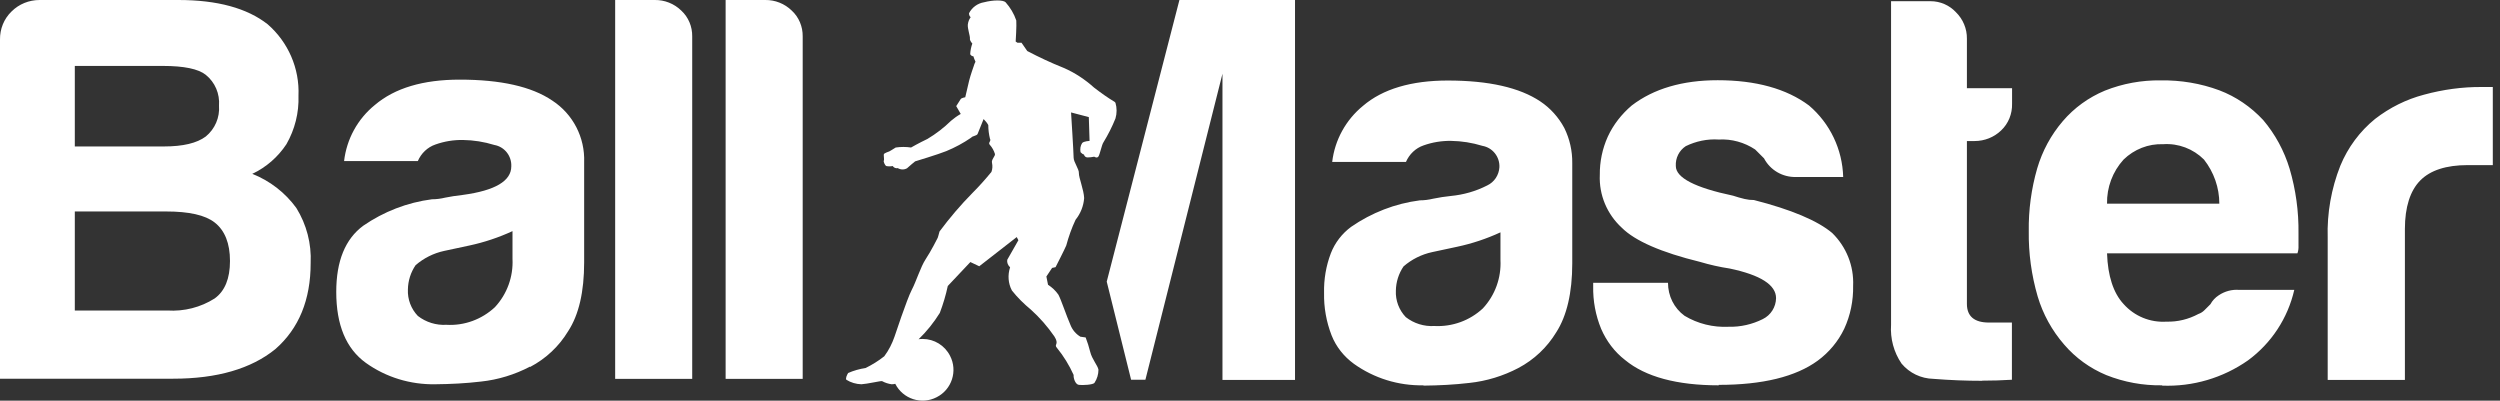
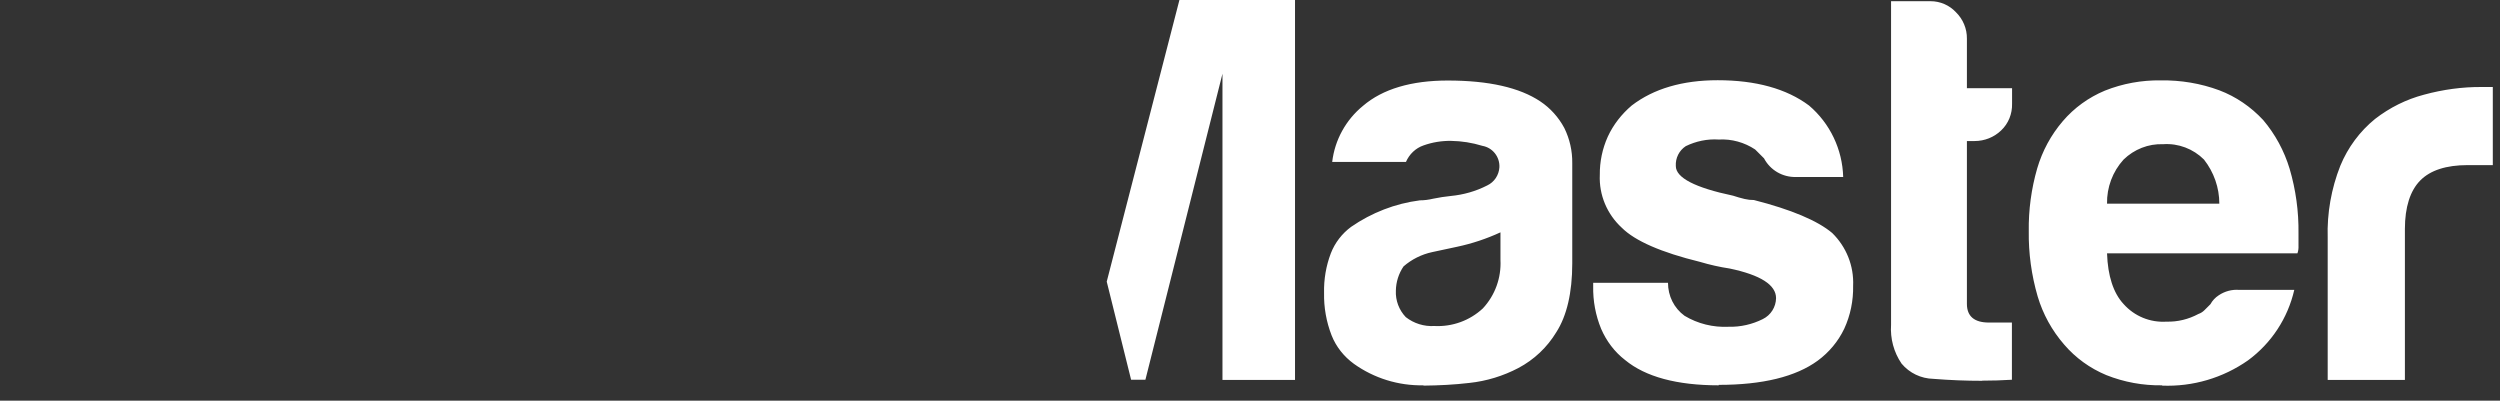
<svg xmlns="http://www.w3.org/2000/svg" fill="none" viewBox="0 0 156 25" height="25" width="156">
  <rect x="0" y="0" width="156" height="25" fill="#333333" stroke="none" />
-   <path fill="white" d="M0 23.631V2.47C-0.009 1.813 0.244 1.174 0.723 0.714C1.184 0.254 1.813 0 2.47 0H11.13C13.562 0 15.413 0.507 16.699 1.512C17.986 2.63 18.7 4.274 18.625 5.974C18.662 7.035 18.399 8.077 17.873 8.998C17.347 9.796 16.605 10.444 15.741 10.848C16.84 11.28 17.798 12.022 18.493 12.98C19.132 14.013 19.442 15.206 19.385 16.418C19.385 18.709 18.653 20.494 17.188 21.78C15.676 23.011 13.544 23.631 10.801 23.631H0ZM4.668 9.139H10.228C11.421 9.139 12.285 8.932 12.839 8.519C13.412 8.049 13.722 7.335 13.666 6.593C13.722 5.852 13.421 5.138 12.839 4.668C12.379 4.302 11.487 4.114 10.162 4.114H4.668V9.129V9.139ZM4.668 19.376H10.444C11.487 19.442 12.52 19.179 13.393 18.625C14.032 18.165 14.351 17.385 14.351 16.286C14.351 15.187 14.032 14.38 13.393 13.882C12.802 13.421 11.797 13.196 10.369 13.196H4.668V19.376ZM31.971 14.426C31.116 14.821 30.215 15.121 29.294 15.319L27.716 15.657C27.059 15.798 26.439 16.108 25.932 16.549C25.631 16.991 25.462 17.516 25.453 18.061C25.424 18.672 25.65 19.273 26.073 19.714C26.58 20.109 27.218 20.306 27.857 20.268C28.975 20.334 30.064 19.93 30.881 19.169C31.642 18.352 32.036 17.263 31.98 16.145V14.426H31.971ZM33.07 22.879C32.121 23.377 31.078 23.696 30.017 23.809C29.069 23.922 28.12 23.969 27.162 23.978C25.612 24.006 24.091 23.546 22.832 22.645C21.593 21.752 20.982 20.278 20.982 18.211C20.982 16.286 21.546 14.915 22.663 14.088C23.941 13.206 25.415 12.633 26.955 12.435C27.237 12.435 27.509 12.398 27.782 12.332C28.101 12.266 28.468 12.21 28.881 12.163C30.9 11.891 31.905 11.29 31.905 10.379C31.933 9.73 31.482 9.158 30.844 9.045C30.205 8.848 29.548 8.744 28.89 8.735C28.308 8.725 27.726 8.819 27.171 9.017C26.674 9.186 26.279 9.571 26.073 10.05H21.471C21.63 8.679 22.316 7.42 23.396 6.547C24.636 5.495 26.401 4.969 28.683 4.969C31.248 4.969 33.173 5.401 34.46 6.274C35.756 7.119 36.507 8.575 36.451 10.125V16.371C36.451 18.202 36.122 19.639 35.455 20.663C34.882 21.611 34.065 22.381 33.079 22.898L33.07 22.879ZM38.386 0H40.856C41.466 -0.009 42.067 0.226 42.509 0.658C42.959 1.071 43.204 1.663 43.194 2.273V23.64H38.386V0ZM45.279 0H47.749C48.36 -0.009 48.961 0.226 49.402 0.658C49.853 1.071 50.097 1.663 50.088 2.273V23.64H45.279V0Z" />
  <path fill="white" d="M134.917 24.044C133.724 24.063 132.54 23.847 131.432 23.405C130.418 22.983 129.516 22.334 128.802 21.499C128.042 20.625 127.478 19.601 127.149 18.493C126.764 17.169 126.576 15.798 126.595 14.426C126.576 13.102 126.755 11.778 127.121 10.51C127.441 9.42 127.985 8.416 128.718 7.561C129.432 6.725 130.333 6.077 131.348 5.654C132.456 5.213 133.639 4.997 134.832 5.016C136.081 4.997 137.321 5.203 138.486 5.635C139.528 6.03 140.458 6.669 141.219 7.486C141.97 8.369 142.534 9.411 142.872 10.529C143.257 11.834 143.445 13.196 143.426 14.567V15.328C143.435 15.488 143.416 15.657 143.36 15.807H131.479C131.526 17.216 131.874 18.287 132.512 18.972C133.188 19.733 134.175 20.137 135.189 20.071C135.884 20.09 136.57 19.921 137.18 19.592C137.321 19.545 137.452 19.461 137.556 19.357L137.931 18.982C138.054 18.756 138.232 18.568 138.448 18.427C138.824 18.174 139.274 18.052 139.725 18.089H143.163C142.759 19.855 141.735 21.414 140.279 22.485C138.711 23.584 136.833 24.138 134.917 24.063V24.044ZM134.982 8.998C134.062 8.96 133.17 9.317 132.512 9.956C131.827 10.707 131.46 11.693 131.479 12.708H138.486C138.486 11.712 138.147 10.745 137.528 9.956C136.861 9.289 135.931 8.932 134.982 8.998ZM107.248 24.044C104.646 24.044 102.683 23.518 101.406 22.466C100.748 21.959 100.241 21.283 99.912 20.522C99.565 19.677 99.396 18.775 99.415 17.855V17.648H104.083C104.083 18.465 104.458 19.226 105.116 19.705C105.942 20.203 106.9 20.437 107.867 20.39C108.609 20.409 109.342 20.24 109.999 19.911C110.497 19.667 110.817 19.16 110.826 18.606C110.826 17.779 109.859 17.16 107.933 16.756C107.304 16.662 106.684 16.521 106.083 16.342C103.669 15.751 102.026 15.037 101.199 14.21C100.279 13.365 99.772 12.163 99.828 10.914C99.819 10.087 99.988 9.28 100.326 8.528C100.673 7.777 101.19 7.119 101.819 6.584C103.19 5.532 104.994 5.006 107.182 5.006C109.558 5.006 111.474 5.532 112.883 6.584C114.198 7.702 114.968 9.327 115.015 11.045H112.066C111.23 11.064 110.46 10.613 110.075 9.881L109.887 9.693L109.699 9.505L109.52 9.327C108.854 8.885 108.055 8.66 107.248 8.707C106.534 8.66 105.829 8.81 105.191 9.12C104.778 9.392 104.543 9.862 104.571 10.36C104.571 11.092 105.773 11.712 108.14 12.21C108.375 12.285 108.619 12.36 108.863 12.416C109.06 12.463 109.248 12.482 109.445 12.482C111.765 13.074 113.418 13.769 114.329 14.539C115.212 15.403 115.691 16.596 115.635 17.836C115.653 18.756 115.466 19.677 115.081 20.512C114.705 21.301 114.132 21.987 113.428 22.504C112.056 23.509 109.981 24.016 107.248 24.016V24.044ZM88.811 24.044C87.261 24.072 85.74 23.602 84.481 22.701C83.861 22.25 83.373 21.64 83.091 20.926C82.763 20.08 82.603 19.179 82.622 18.277C82.603 17.432 82.744 16.596 83.044 15.807C83.298 15.15 83.739 14.577 84.312 14.154C85.59 13.271 87.064 12.698 88.604 12.501C88.886 12.501 89.159 12.463 89.431 12.398C89.797 12.323 90.163 12.266 90.53 12.229C91.319 12.153 92.089 11.938 92.803 11.571C93.244 11.365 93.535 10.923 93.563 10.435C93.592 9.787 93.141 9.214 92.502 9.101C91.863 8.904 91.206 8.801 90.549 8.791C89.966 8.782 89.384 8.876 88.83 9.073C88.332 9.242 87.938 9.627 87.731 10.106H83.129C83.288 8.735 83.984 7.476 85.054 6.603C86.285 5.551 88.069 5.025 90.342 5.025C92.897 5.025 94.831 5.466 96.118 6.33C96.738 6.744 97.254 7.317 97.611 7.983C97.95 8.669 98.119 9.42 98.109 10.181V16.436C98.109 18.258 97.771 19.705 97.114 20.729C96.541 21.677 95.724 22.447 94.747 22.964C93.798 23.462 92.756 23.781 91.694 23.894C90.746 24.006 89.797 24.053 88.839 24.063L88.811 24.044ZM93.62 14.502C92.765 14.896 91.864 15.197 90.943 15.394L89.365 15.732C88.708 15.873 88.088 16.183 87.581 16.624C87.28 17.066 87.111 17.591 87.102 18.136C87.073 18.747 87.299 19.348 87.722 19.789C88.229 20.184 88.858 20.381 89.506 20.343C90.624 20.4 91.713 20.005 92.53 19.244C93.291 18.427 93.686 17.338 93.629 16.22V14.502H93.62ZM123.684 23.762C122.716 23.762 121.693 23.724 120.641 23.64C119.871 23.621 119.157 23.283 118.659 22.691C118.171 21.978 117.945 21.123 118.002 20.268V0.075H120.472C121.073 0.075 121.646 0.329 122.049 0.761C122.491 1.193 122.744 1.794 122.735 2.414V5.504H125.553V6.462C125.571 7.101 125.327 7.711 124.867 8.143C124.426 8.566 123.834 8.801 123.214 8.801H122.735V18.963C122.735 19.733 123.195 20.127 124.106 20.127H125.543V23.696C124.942 23.734 124.313 23.753 123.674 23.753L123.684 23.762ZM80.818 23.706H76.282V4.602L71.473 23.696H70.581L69.06 17.573L73.596 0H80.809V23.706H80.818ZM150.057 23.706H145.248V14.84C145.201 13.299 145.473 11.768 146.037 10.341C146.506 9.204 147.248 8.2 148.206 7.42C149.117 6.716 150.15 6.199 151.259 5.908C152.433 5.589 153.644 5.419 154.865 5.429H155.551V10.303H153.973C152.649 10.303 151.653 10.623 151.024 11.261C150.395 11.9 150.066 12.924 150.066 14.286V23.696L150.057 23.706Z" />
-   <path fill="white" d="M69.558 6.359C69.117 6.096 68.684 5.786 68.271 5.467C67.708 4.959 67.069 4.537 66.374 4.236C65.594 3.926 64.834 3.569 64.101 3.184L63.744 2.668H63.491L63.378 2.593C63.378 2.593 63.444 1.569 63.416 1.278C63.275 0.855 63.04 0.47 62.749 0.141C62.598 -0.009 61.988 -0.009 61.406 0.141C61.002 0.207 60.654 0.461 60.466 0.827C60.466 0.921 60.495 1.015 60.57 1.071C60.466 1.212 60.41 1.372 60.391 1.541C60.373 1.804 60.541 2.254 60.523 2.405C60.504 2.546 60.673 2.715 60.673 2.715C60.598 2.931 60.551 3.156 60.541 3.382C60.579 3.457 60.654 3.513 60.739 3.513C60.776 3.626 60.814 3.738 60.87 3.851C60.823 3.936 60.786 4.039 60.758 4.133C60.758 4.133 60.56 4.687 60.476 5.025C60.391 5.363 60.232 6.068 60.232 6.068C60.232 6.068 60.006 6.105 59.95 6.18C59.903 6.255 59.668 6.622 59.668 6.622L59.95 7.11C59.734 7.232 59.537 7.373 59.349 7.533C58.907 7.965 58.41 8.35 57.874 8.669C57.339 8.923 56.85 9.205 56.85 9.205C56.531 9.158 56.212 9.158 55.892 9.205C55.742 9.308 55.489 9.449 55.489 9.449C55.489 9.449 55.169 9.552 55.151 9.627C55.132 9.702 55.188 9.965 55.151 10.022C55.113 10.069 55.216 10.313 55.301 10.36C55.432 10.388 55.573 10.388 55.705 10.36C55.77 10.463 55.902 10.52 56.024 10.491C56.193 10.595 56.418 10.604 56.597 10.501C56.7 10.397 57.104 10.069 57.104 10.069C57.104 10.069 58.569 9.627 59.048 9.43C59.593 9.205 60.119 8.923 60.607 8.585C60.673 8.481 60.945 8.481 61.002 8.359C61.049 8.228 61.377 7.429 61.377 7.429C61.49 7.542 61.593 7.664 61.669 7.805C61.669 8.087 61.706 8.378 61.772 8.65C61.875 8.81 61.622 8.904 61.772 9.045C61.913 9.205 62.016 9.392 62.082 9.599C62.129 9.731 61.838 9.956 61.903 10.172C61.941 10.36 61.932 10.548 61.866 10.726C61.49 11.186 61.096 11.628 60.682 12.041C59.941 12.792 59.255 13.6 58.626 14.445C58.579 14.643 58.513 14.84 58.513 14.84C58.513 14.84 58.09 15.685 57.761 16.174C57.442 16.662 57.179 17.545 56.888 18.099C56.597 18.653 55.817 21.01 55.817 21.01C55.667 21.442 55.46 21.856 55.179 22.231C54.812 22.523 54.427 22.757 54.014 22.964C53.638 23.02 53.272 23.124 52.925 23.274C52.859 23.377 52.746 23.612 52.812 23.697C53.094 23.875 53.422 23.969 53.751 23.978C54.108 23.959 54.953 23.762 55.038 23.781C55.226 23.884 55.432 23.95 55.639 23.978C55.714 23.978 55.789 23.969 55.864 23.95C56.343 24.899 57.508 25.274 58.447 24.786C59.396 24.307 59.771 23.142 59.283 22.203C58.954 21.555 58.297 21.151 57.574 21.151C57.48 21.151 57.405 21.151 57.32 21.17C57.827 20.682 58.269 20.128 58.644 19.526C58.851 18.982 59.02 18.418 59.142 17.845L60.551 16.352L61.105 16.615L63.444 14.793L63.547 14.99L62.852 16.211C62.824 16.39 62.899 16.559 63.03 16.681C62.871 17.16 62.908 17.686 63.143 18.127C63.491 18.569 63.895 18.963 64.326 19.32C64.881 19.818 65.369 20.381 65.792 20.992C66.12 21.508 65.745 21.48 65.951 21.705C66.374 22.222 66.722 22.795 66.994 23.396C66.975 23.593 67.097 23.988 67.323 24.016C67.548 24.044 68.215 24.016 68.299 23.884C68.459 23.64 68.544 23.358 68.544 23.067C68.497 22.804 68.14 22.419 68.027 21.95C67.952 21.649 67.858 21.349 67.745 21.057L67.416 21.01C67.135 20.841 66.919 20.588 66.797 20.278C66.552 19.724 66.214 18.7 66.045 18.39C65.876 18.146 65.651 17.93 65.397 17.77L65.294 17.254L65.651 16.718L65.867 16.671C65.867 16.671 66.449 15.535 66.534 15.319C66.684 14.765 66.872 14.229 67.116 13.713C67.426 13.328 67.614 12.858 67.651 12.36C67.632 11.853 67.313 11.074 67.323 10.811C67.341 10.548 66.994 10.125 66.994 9.834C66.994 9.543 66.834 7.016 66.834 7.016L67.942 7.307L67.989 8.791C67.989 8.791 67.632 8.81 67.529 8.923C67.416 9.092 67.388 9.299 67.426 9.496C67.482 9.561 67.557 9.618 67.642 9.646C67.661 9.749 67.755 9.824 67.858 9.824C67.999 9.824 68.14 9.806 68.281 9.777C68.281 9.777 68.44 9.89 68.534 9.777C68.628 9.665 68.75 9.026 68.853 8.885C69.145 8.406 69.398 7.908 69.605 7.392C69.699 7.073 69.699 6.734 69.605 6.415" />
</svg>